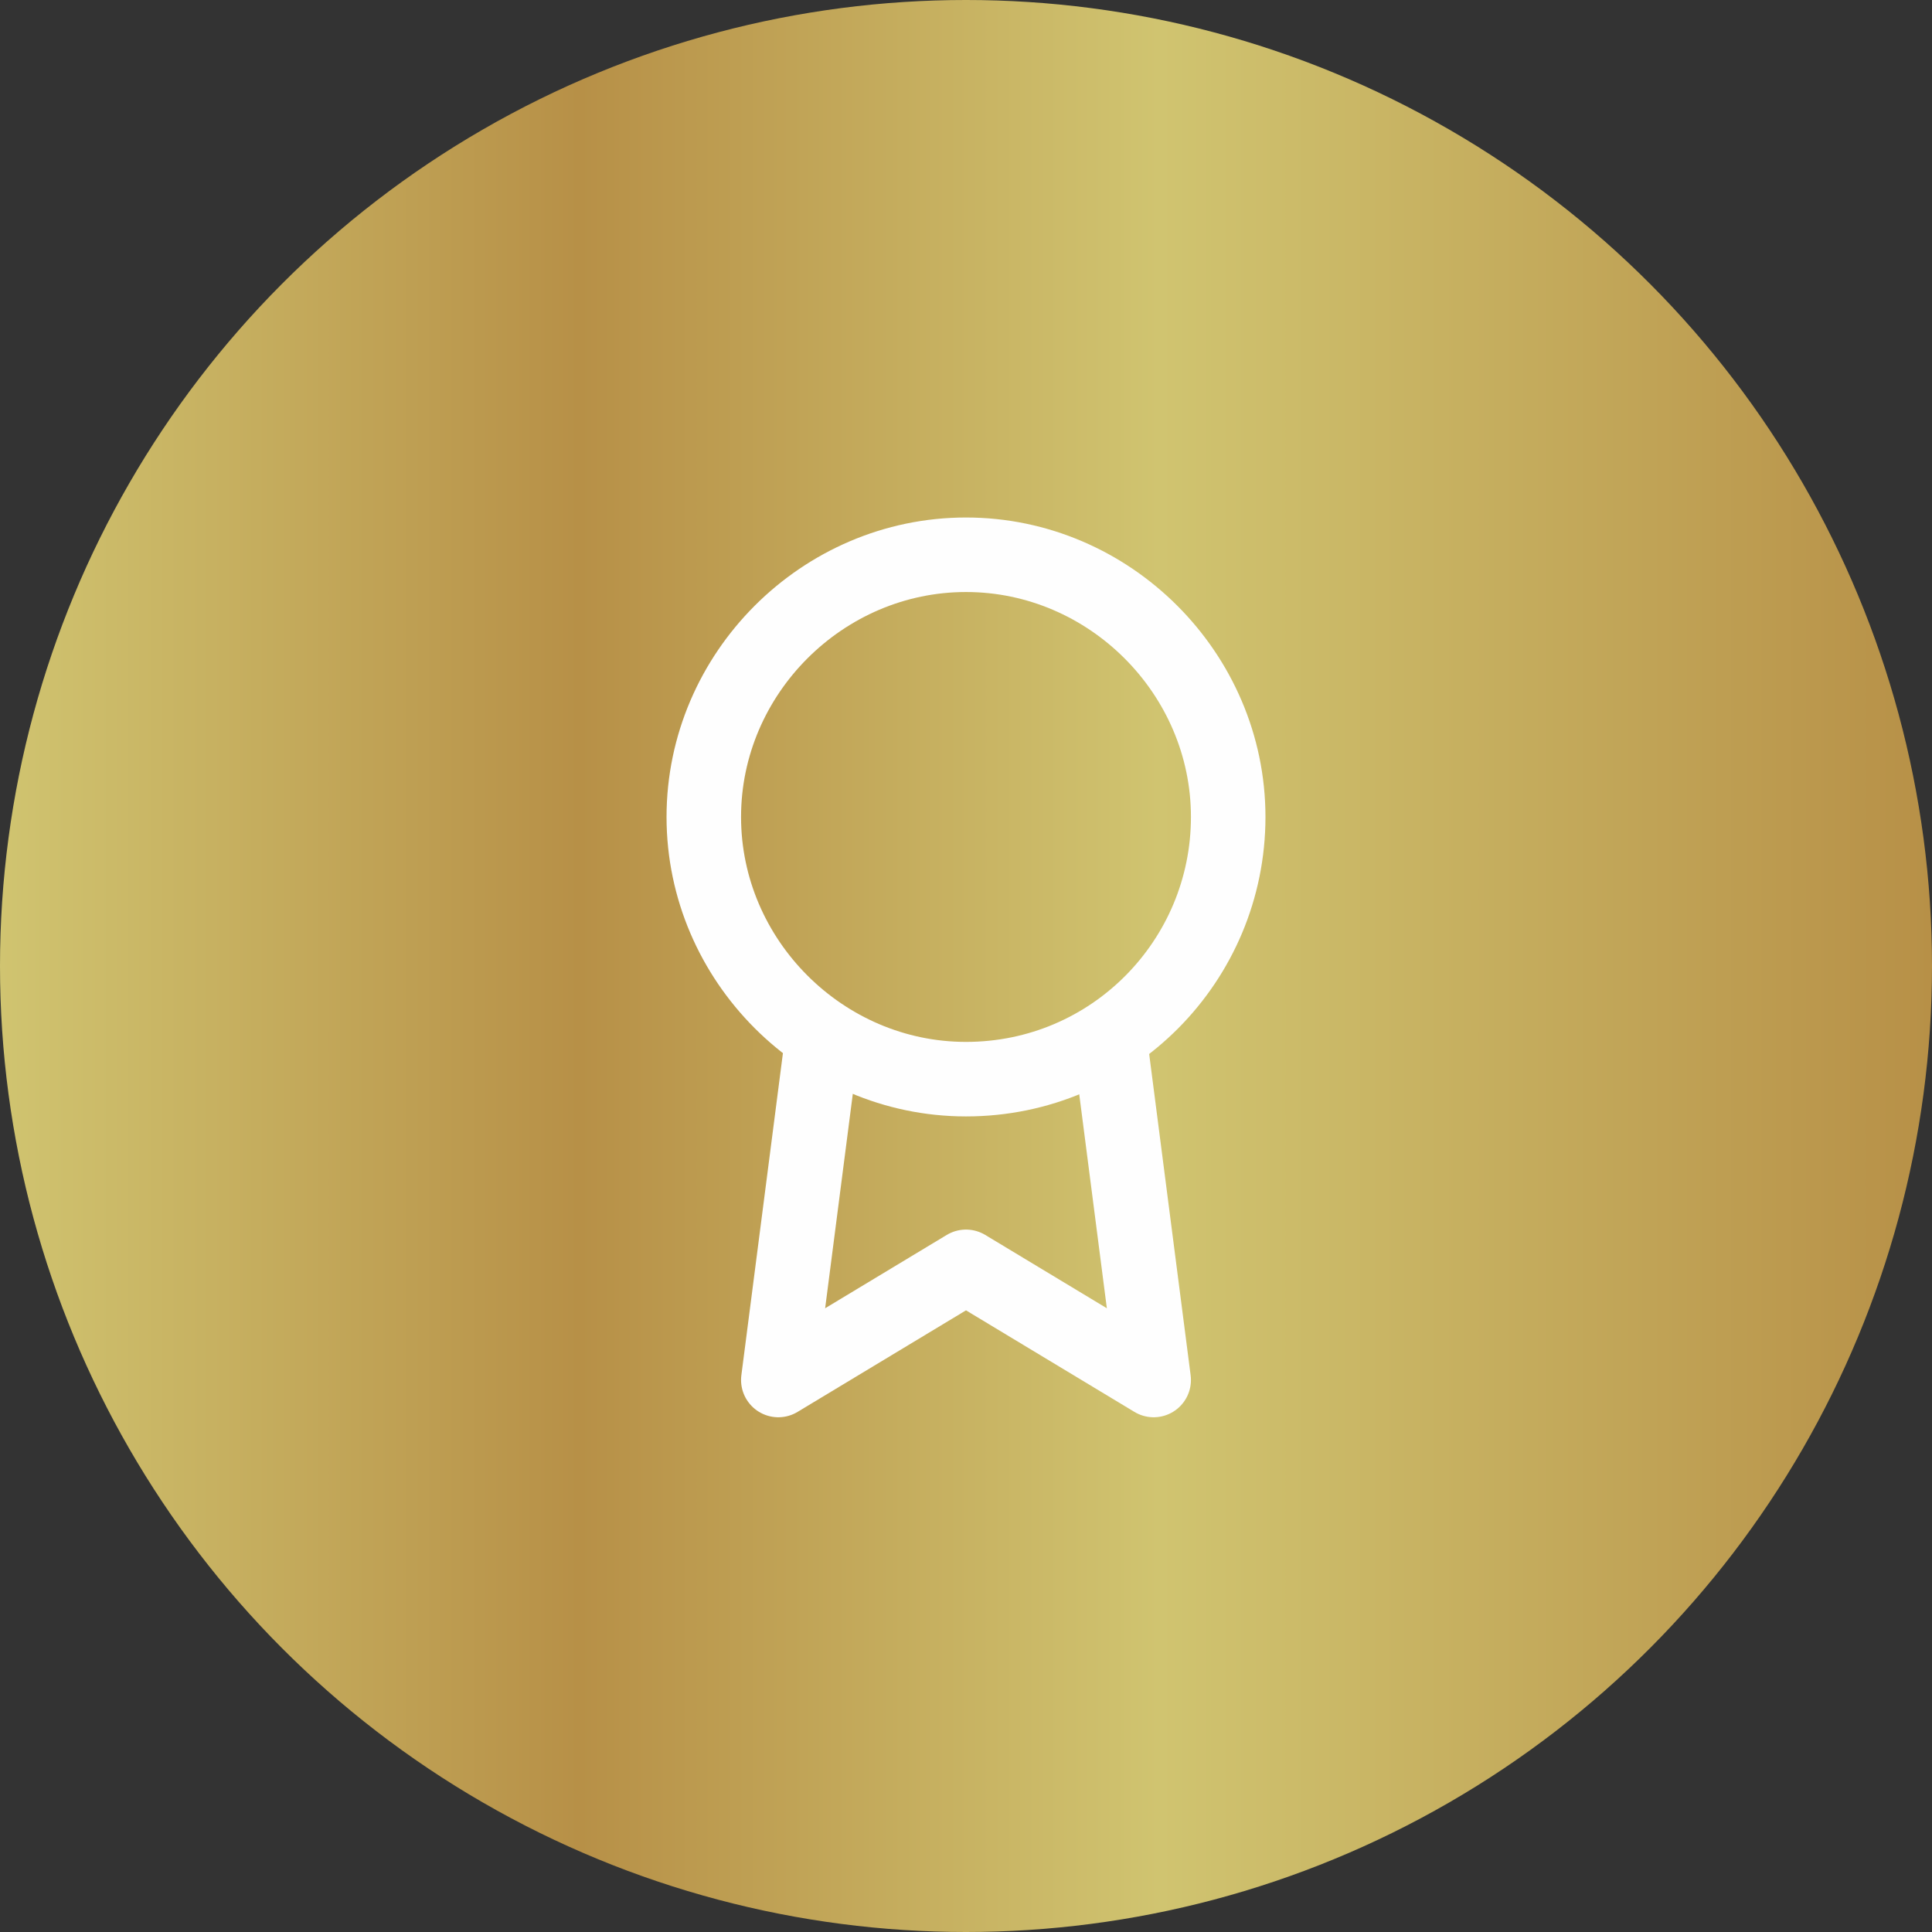
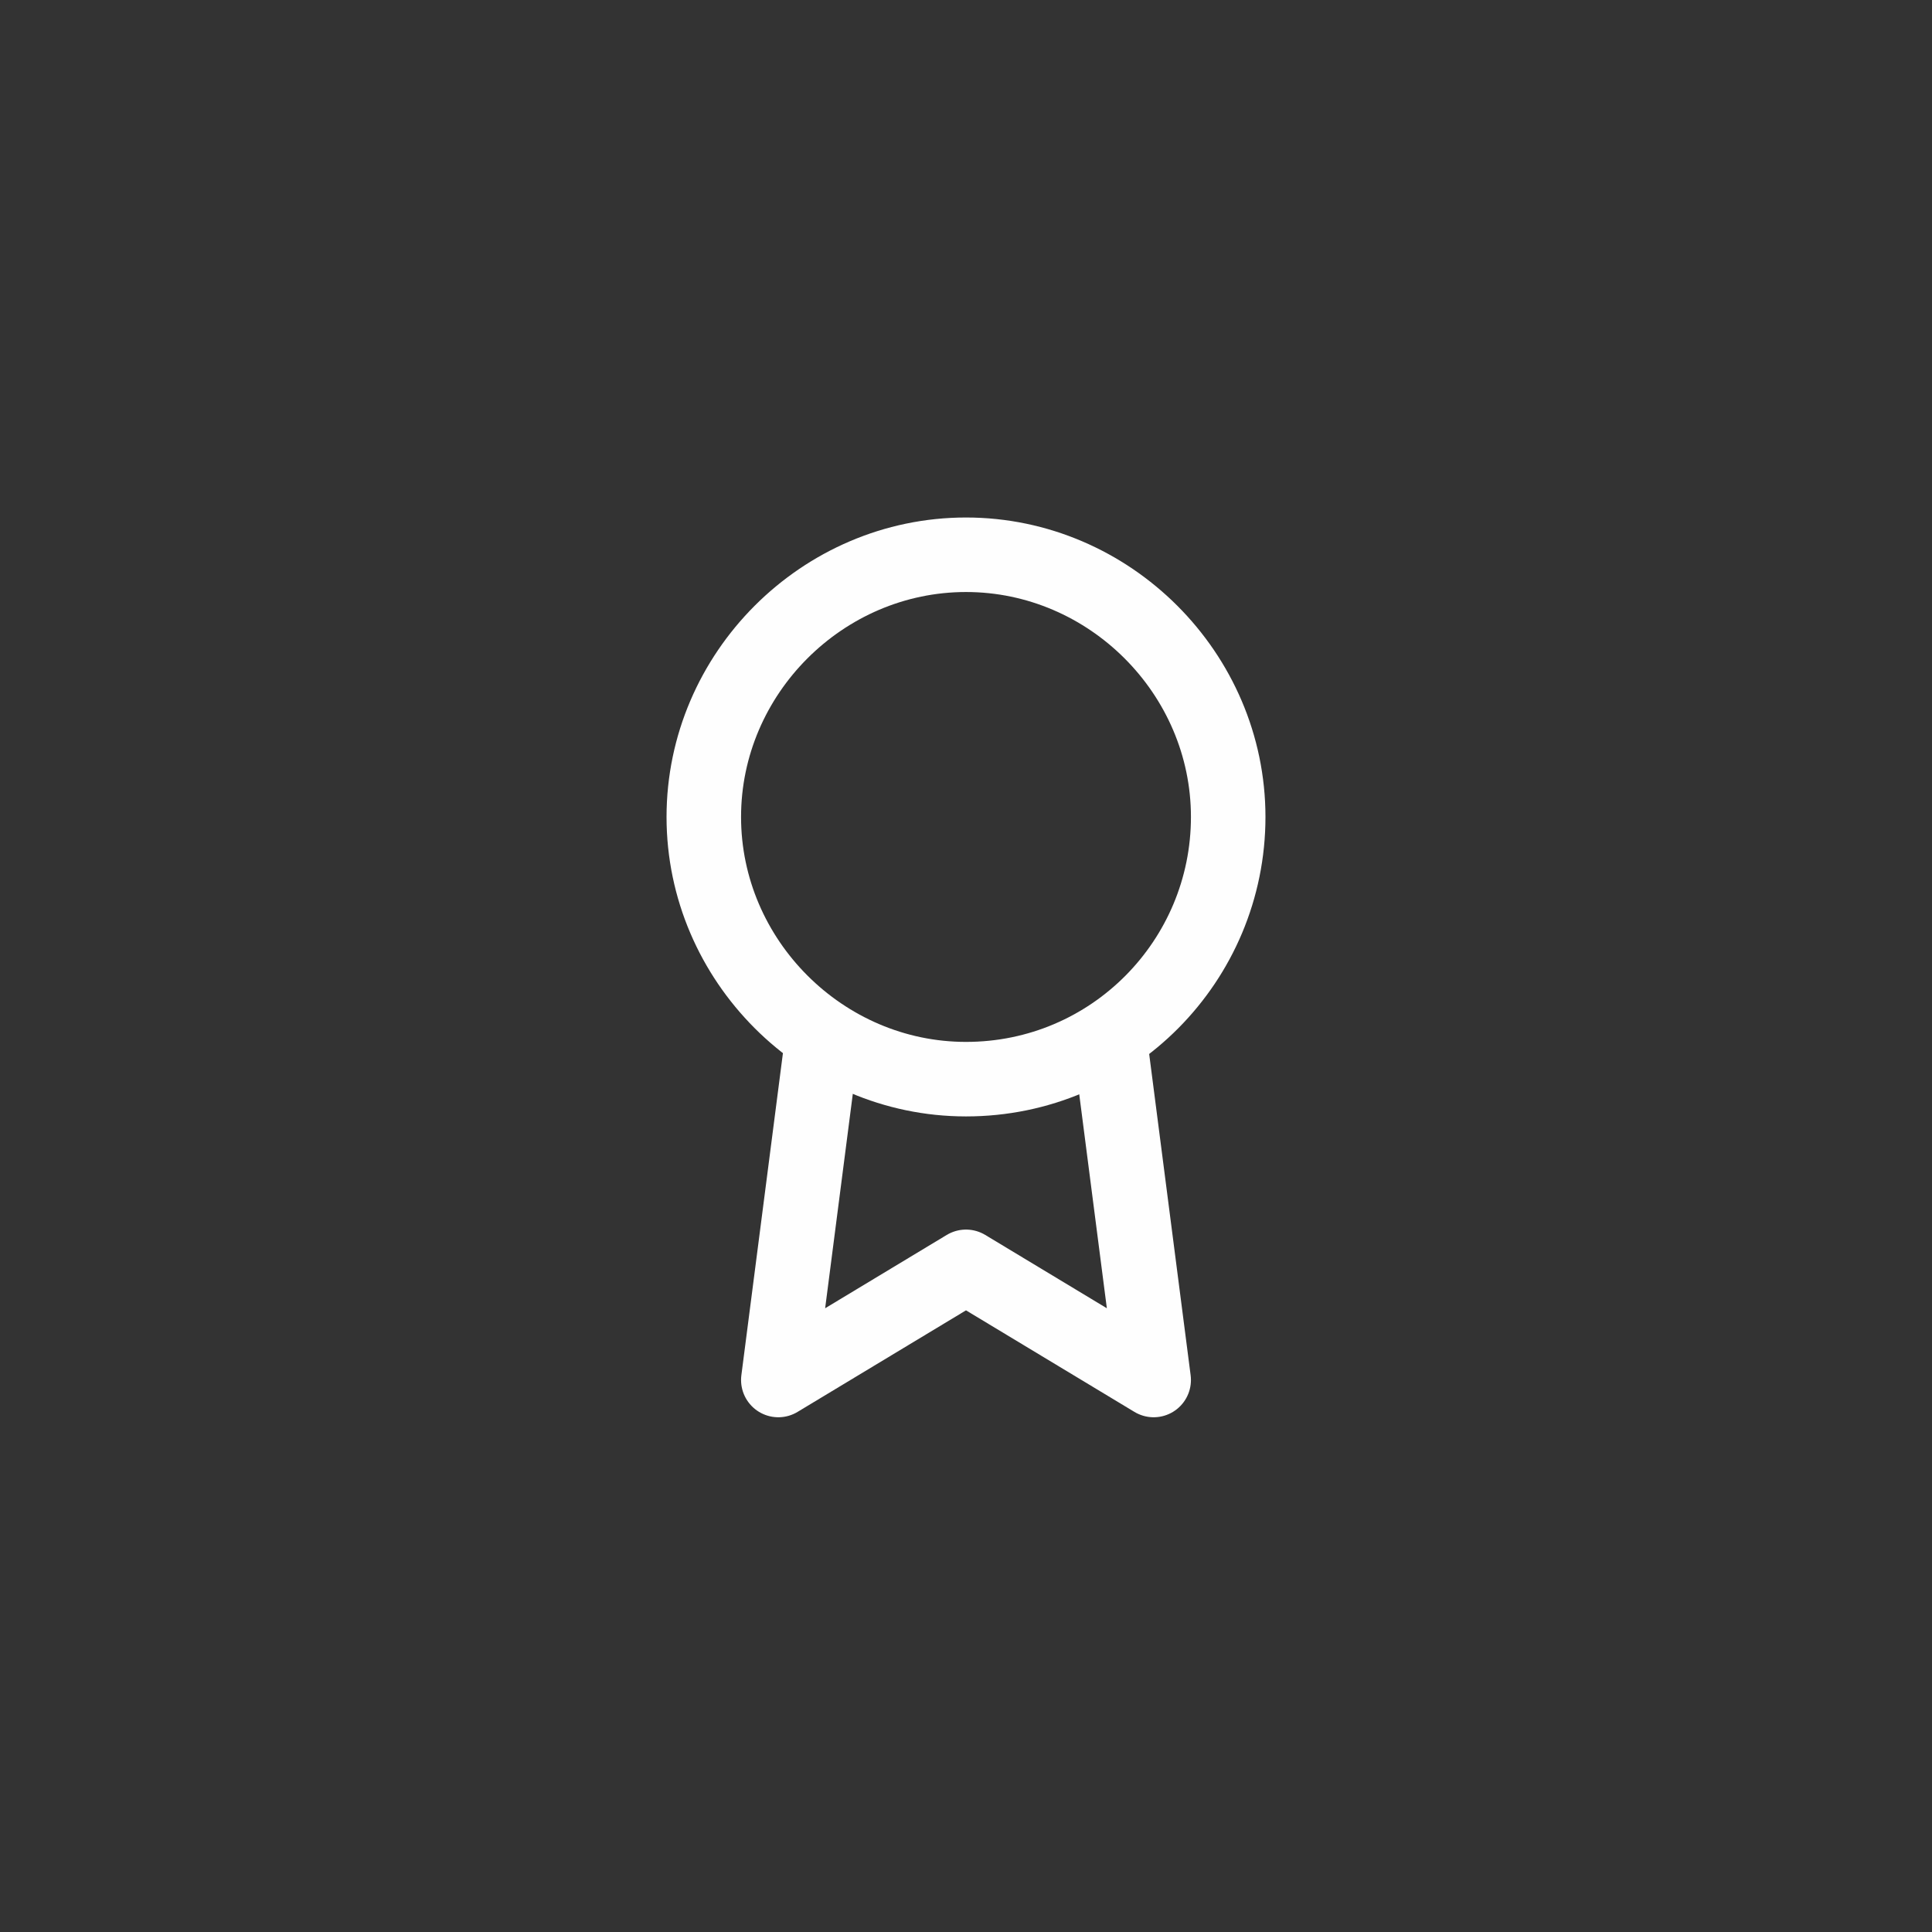
<svg xmlns="http://www.w3.org/2000/svg" id="Layer_1" data-name="Layer 1" viewBox="0 0 70 70">
  <rect x="0" y="0" width="70" height="70" fill="#333333" stroke="none" />
  <defs>
    <style> .cls-1 { fill: url(#linear-gradient); stroke-width: 0px; } .cls-2 { fill: none; stroke: #fefefe; stroke-linecap: round; stroke-linejoin: round; stroke-width: 2.7px; } </style>
    <linearGradient id="linear-gradient" x1="0" y1="35" x2="70" y2="35" gradientUnits="userSpaceOnUse">
      <stop offset="0" stop-color="#d0c470" />
      <stop offset=".3" stop-color="#b79047" />
      <stop offset=".6" stop-color="#d0c470" />
      <stop offset="1" stop-color="#b79047" />
    </linearGradient>
  </defs>
-   <circle class="cls-1" cx="35" cy="35" r="35" />
  <g>
    <path class="cls-2" d="M35,39.1c5.3,0,9.5-4.3,9.5-9.5s-4.3-9.5-9.5-9.5-9.5,4.3-9.5,9.5,4.3,9.5,9.5,9.5Z" />
    <path class="cls-2" d="M29.8,37.6l-1.6,12.4,6.8-4.1,6.8,4.1-1.6-12.4" />
  </g>
</svg>